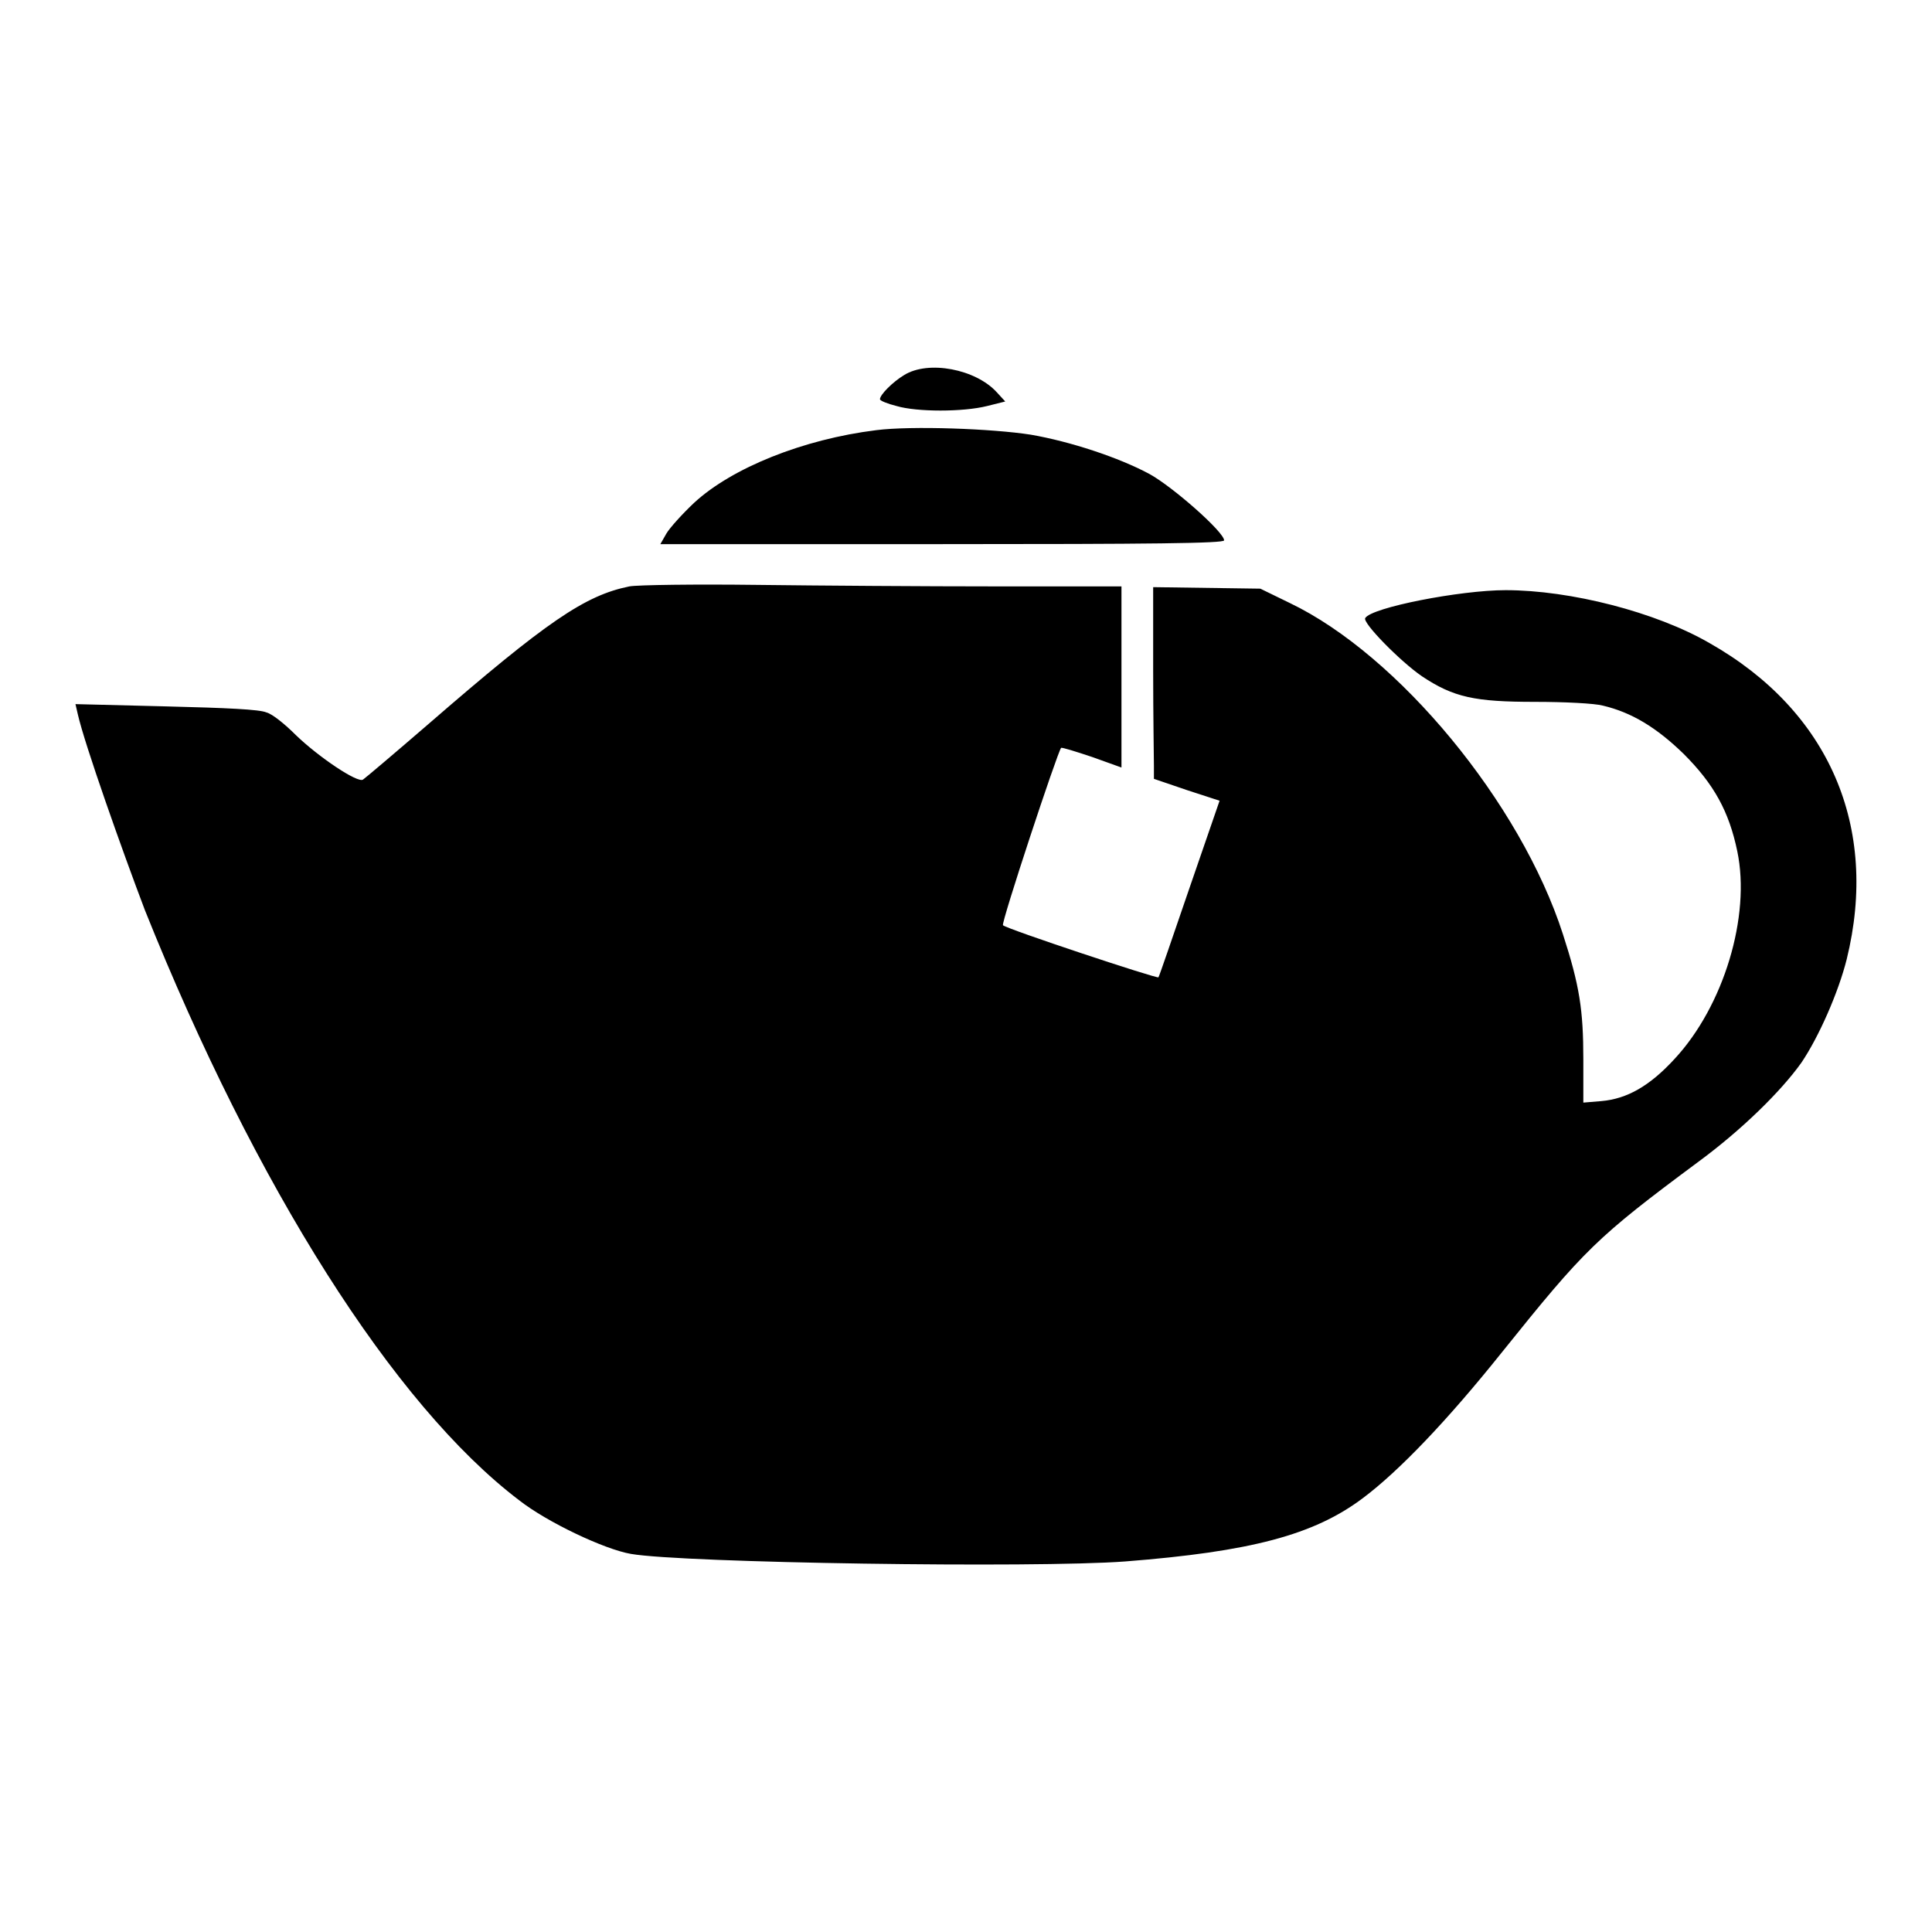
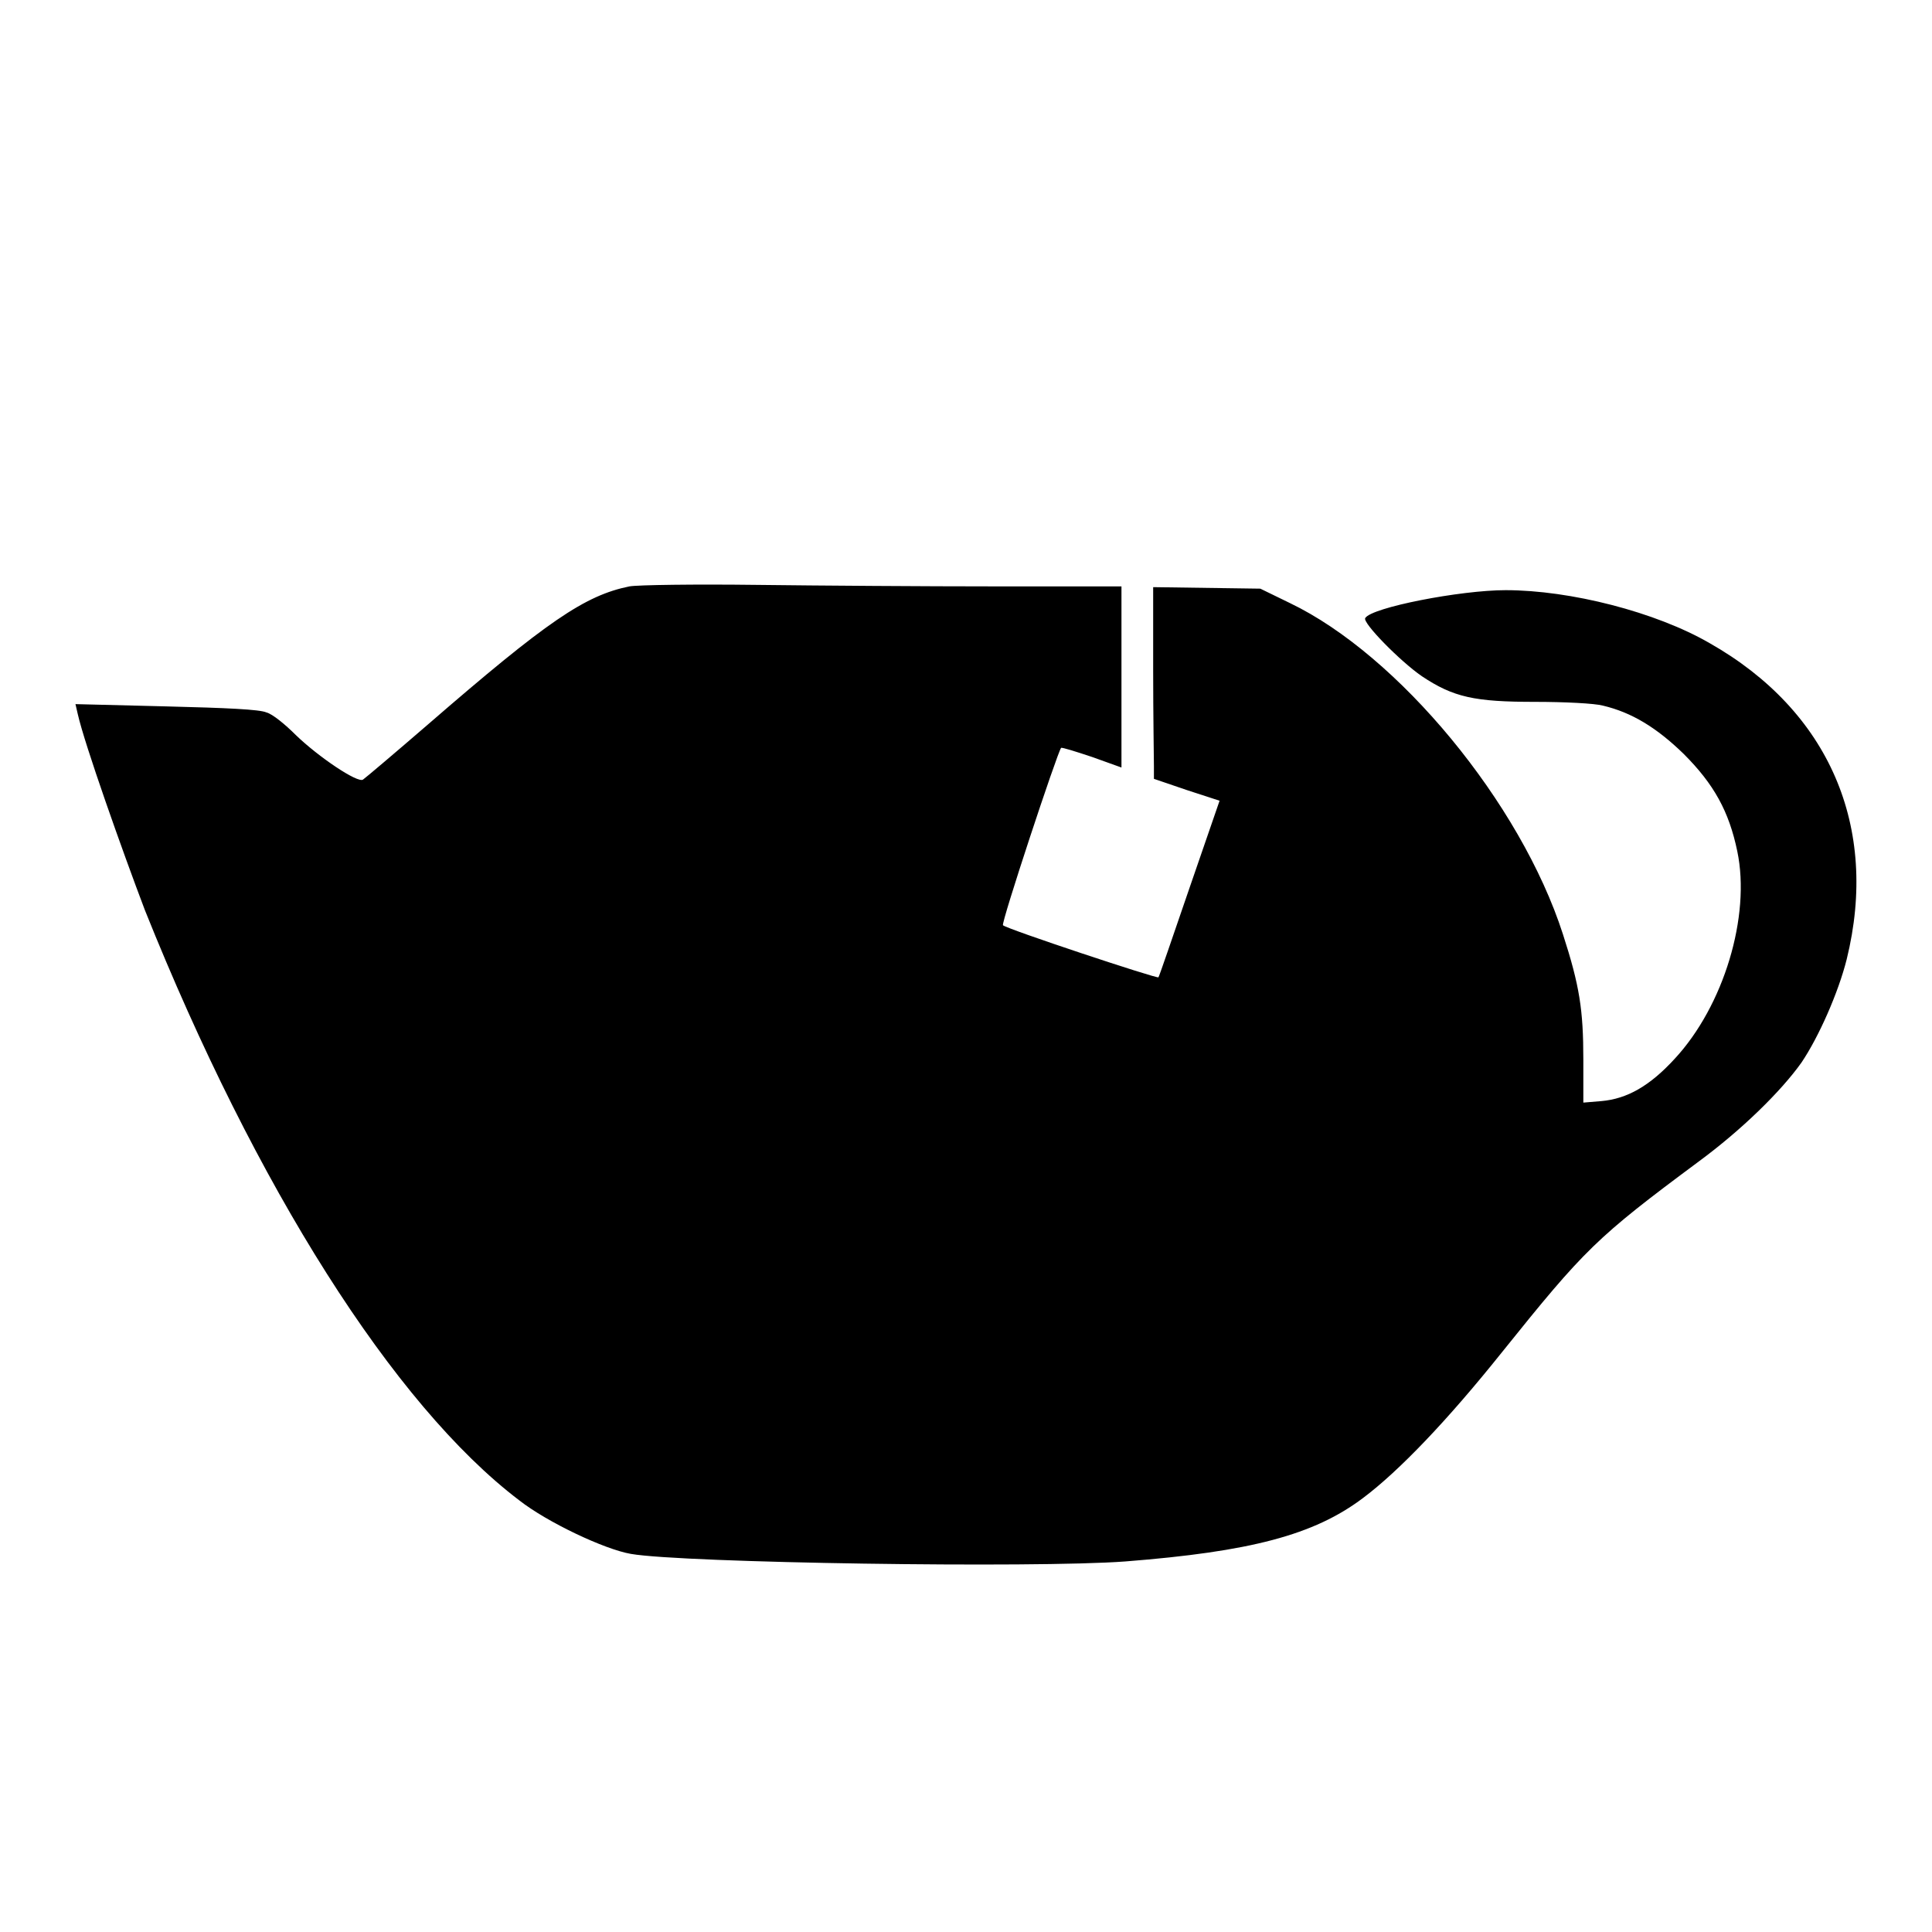
<svg xmlns="http://www.w3.org/2000/svg" version="1.1" x="0px" y="0px" viewBox="0 0 256 256" enable-background="new 0 0 256 256" xml:space="preserve">
  <g>
    <g>
      <g>
-         <path fill="#000000" d="M119.8,49.7c-1.5,0.9-3.2,2.6-3.2,3.2c0,0.2,1,0.6,2.2,0.9c2.7,0.8,8.8,0.8,12,0l2.4-0.6l-1.1-1.2C129.3,48.9,123,47.7,119.8,49.7z" />
-         <path fill="#000000" d="M116.1,57c-9.7,1.2-19.1,5-24.1,9.6c-1.6,1.5-3.3,3.4-3.7,4.1l-0.8,1.4h37.3c27.7,0,37.4-0.1,37.4-0.5c0-1.1-6.8-7.1-9.9-8.8c-4.1-2.2-10.5-4.3-15.7-5.2C131.5,56.8,120.8,56.4,116.1,57z" />
        <path fill="#000000" d="M83.4,77.7c-5.9,1.2-10.9,4.6-26.7,18.3c-4.4,3.8-8.3,7.1-8.6,7.3c-0.7,0.5-5.9-3-8.9-5.9c-1.4-1.4-3.1-2.8-3.9-3c-0.9-0.4-5.2-0.6-13.3-0.8L10,93.3l0.3,1.3c0.9,4,5.9,18.1,8.9,26c14.7,36.7,33,65.6,49.6,78.2c3.7,2.9,11.3,6.5,14.8,7.1c6.9,1.2,53.5,1.9,65.5,1c16.6-1.3,25-3.5,31.5-8.4c4.8-3.6,11.2-10.3,18.4-19.3c11-13.7,12.5-15.2,26.1-25.3c5.7-4.2,10.9-9.3,13.6-13.1c2.3-3.4,4.9-9.3,6-13.7c4.3-17.5-2.3-32.9-18.2-41.9c-7.1-4.1-18.4-7-27-7c-6,0-17.8,2.3-18.6,3.7c-0.4,0.6,4.6,5.7,7.5,7.7c4.2,2.8,7,3.4,15,3.4c3.9,0,7.9,0.2,9,0.5c3.8,0.9,7.1,2.9,10.7,6.4c4,4,6,7.6,7.1,12.9c1.8,8.6-1.8,20.5-8.3,27.5c-3.3,3.6-6.3,5.3-9.7,5.6l-2.4,0.2v-5.7c0-6.6-0.5-9.8-2.7-16.6c-5.6-17.4-21.8-37-36.2-43.9l-3.9-1.9l-7.1-0.1l-7.1-0.1l0,11c0,6,0.1,11.8,0.1,12.7l0,1.7l4.4,1.5l4.3,1.4l-4,11.6c-2.2,6.4-4,11.7-4.1,11.8c-0.2,0.2-20.1-6.4-20.6-6.9c-0.3-0.2,7.2-22.9,7.7-23.5c0.1-0.1,2,0.5,4.1,1.2l3.9,1.4V89.7V77.7h-16.7c-9.2,0-23.5-0.1-31.7-0.2C92.2,77.4,84.5,77.5,83.4,77.7z" />
      </g>
    </g>
  </g>
</svg>